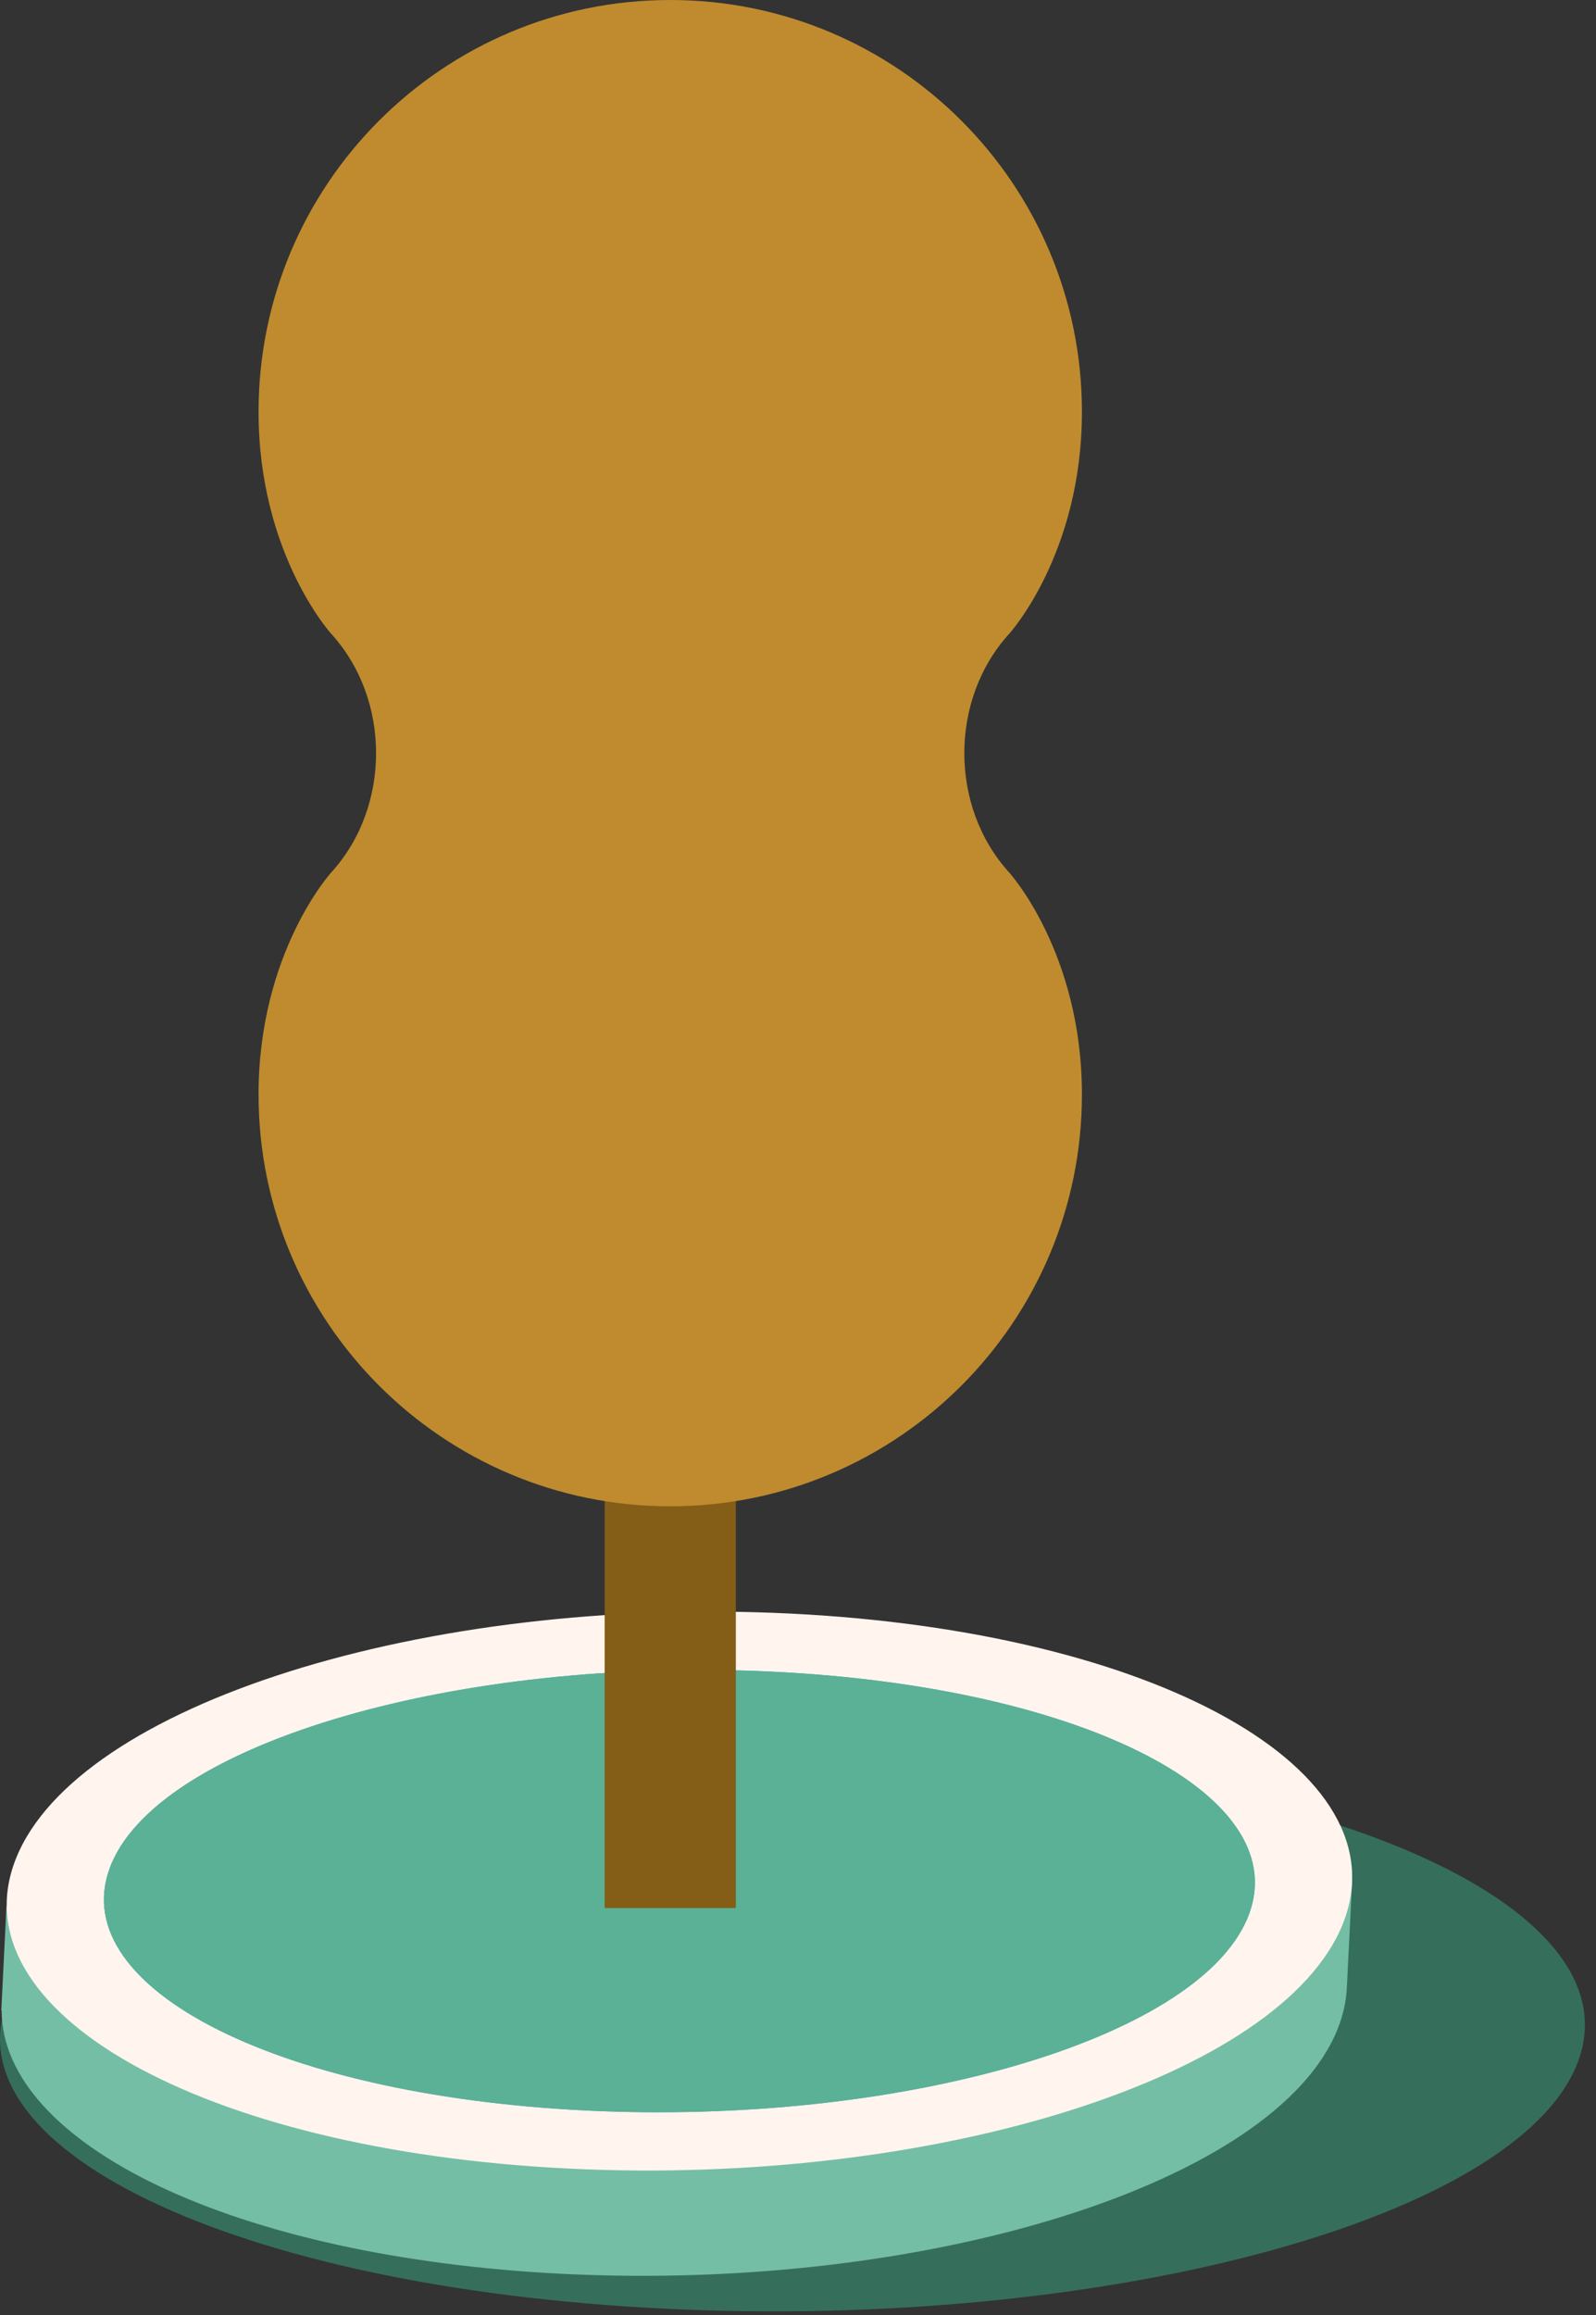
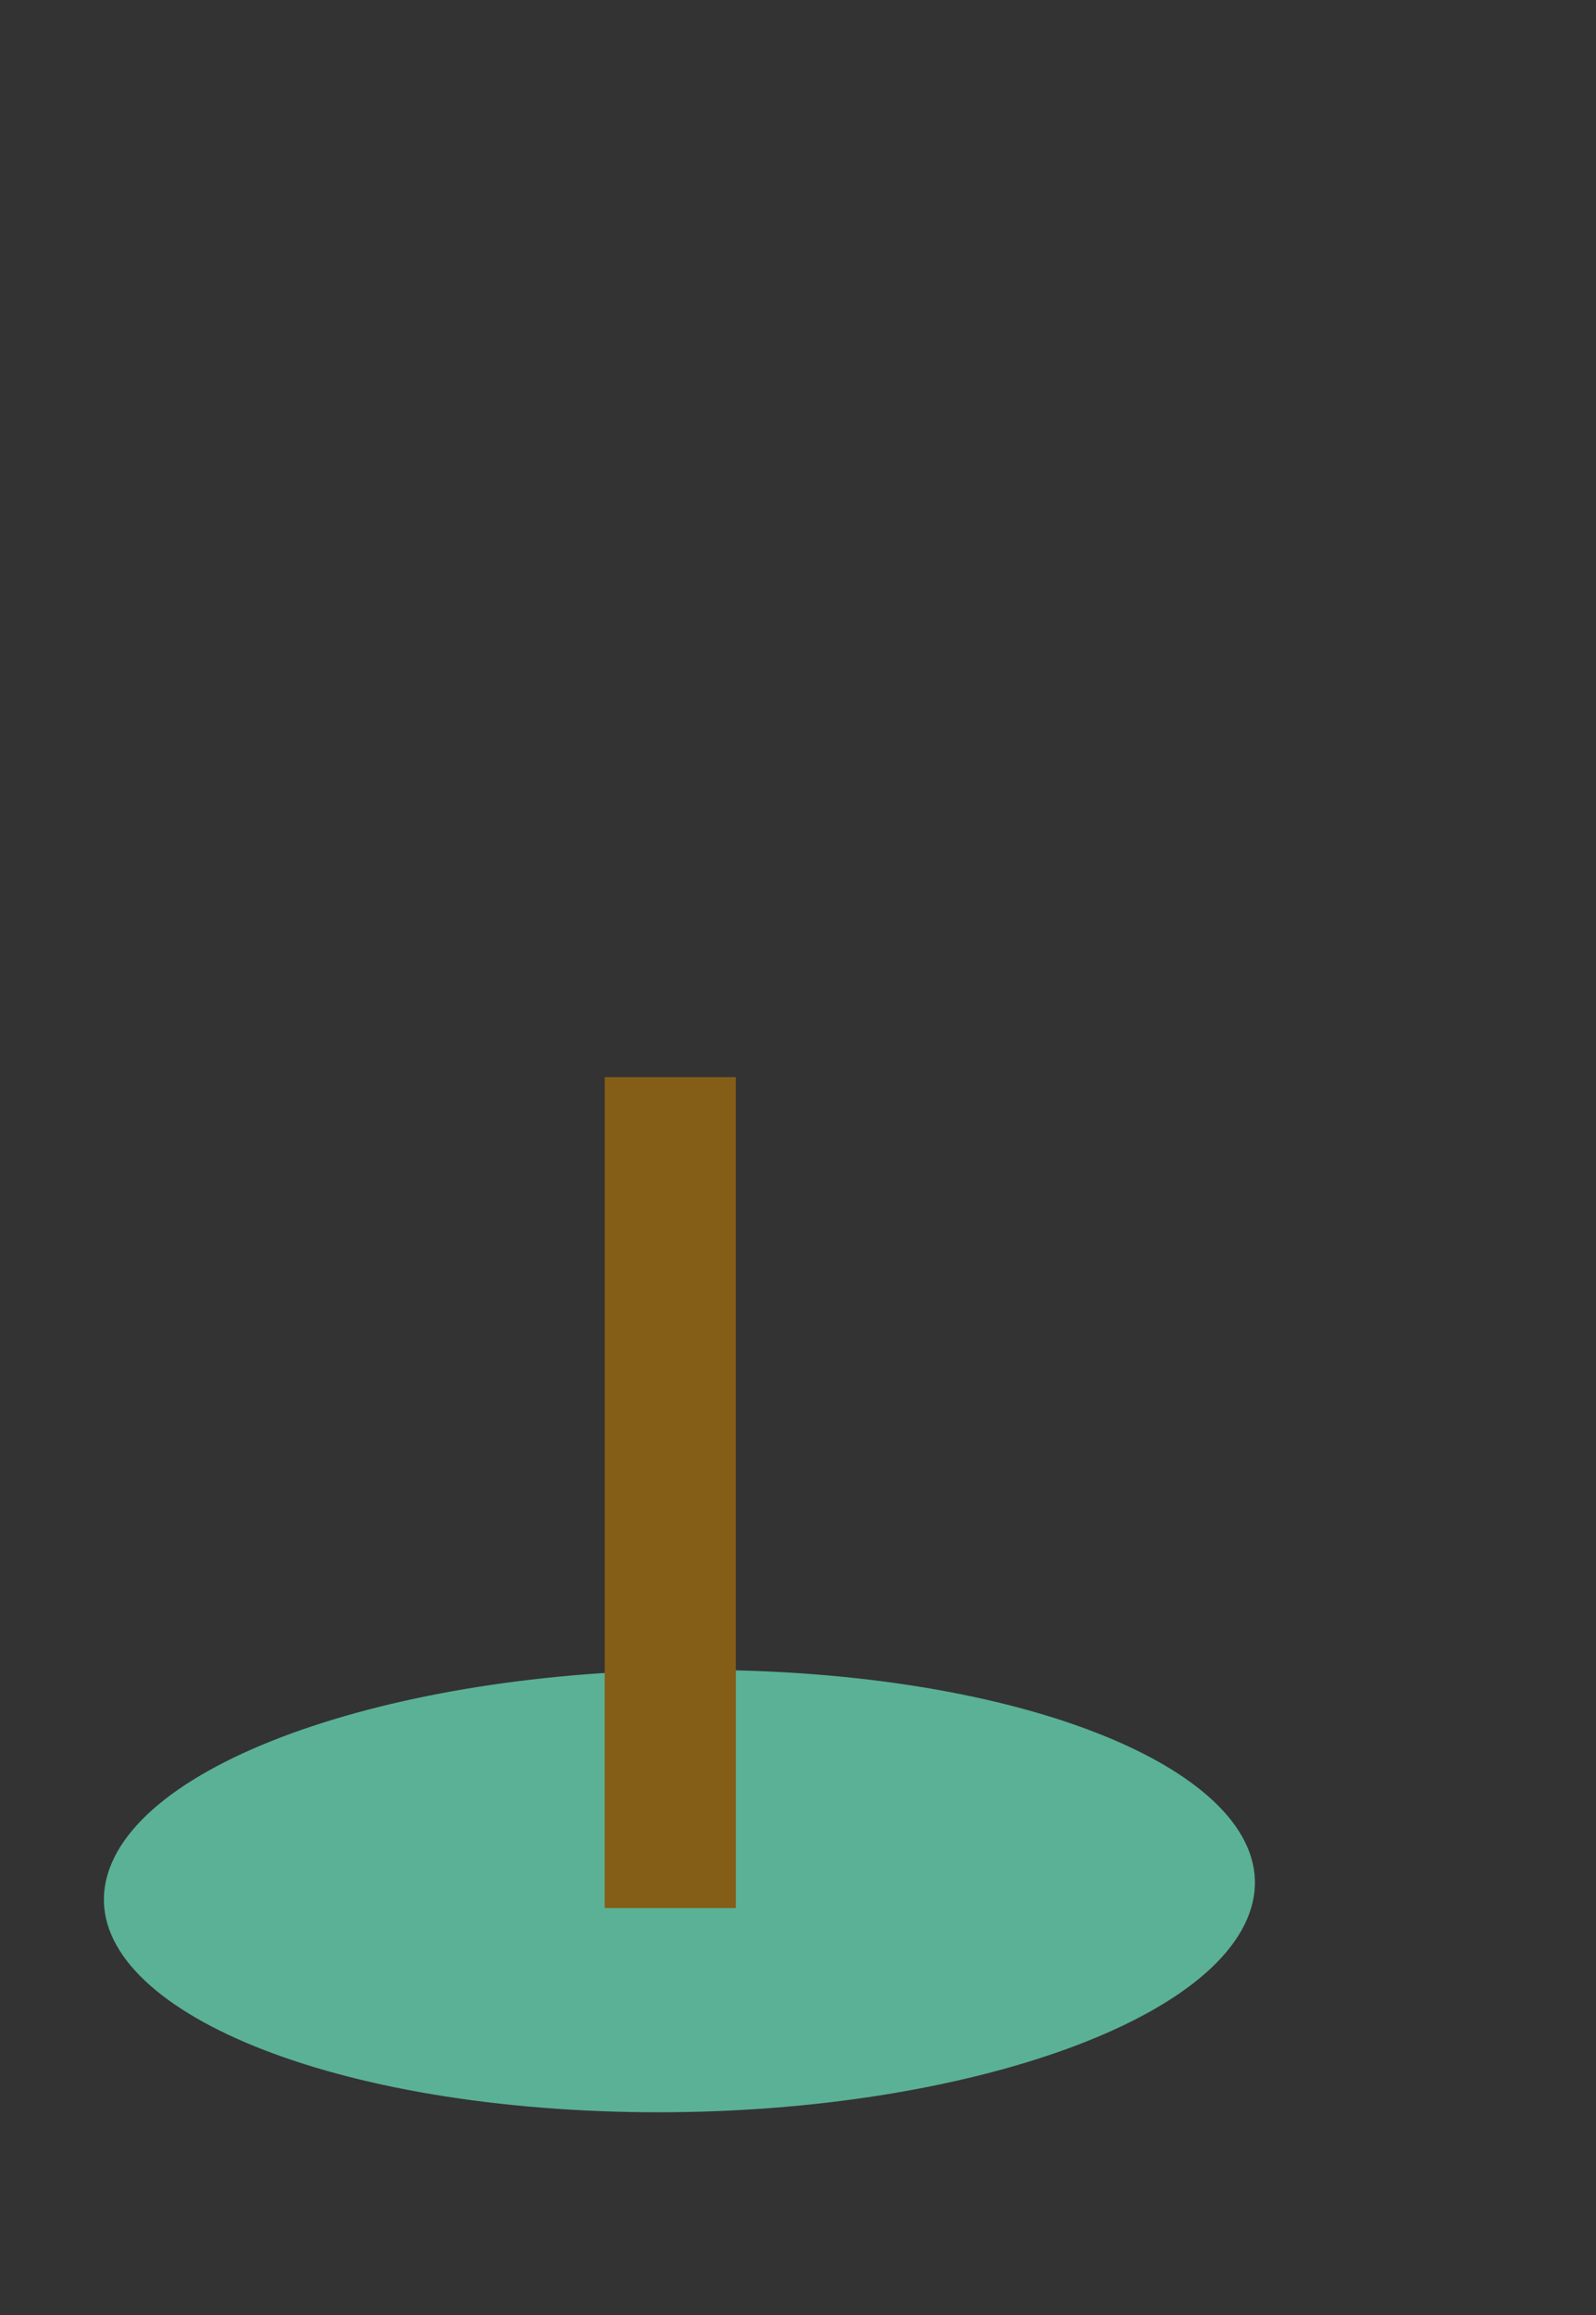
<svg xmlns="http://www.w3.org/2000/svg" width="60px" height="87px" viewBox="0 0 60 87" version="1.1">
  <rect x="0" y="0" width="60" height="87" fill="#333333" stroke="none" />
  <title>Fák/Tölgy/Díszágyas arany</title>
  <g id="Fák/Tölgy/Díszágyas-arany" stroke="none" stroke-width="1" fill="none" fill-rule="evenodd">
-     <path d="M59.183,77.814 C56.518,83.554 41.202,87.562 24.967,86.761 C8.735,85.96 -2.267,80.656 0.398,74.915 C3.067,69.172 18.382,65.166 34.618,65.967 C50.849,66.766 61.852,72.068 59.183,77.814" id="Fill-1" fill="#356F5C" />
-     <path d="M50.832,70.698 L49.227,71.094 C46.282,67.654 38.95,65.06 29.519,64.597 C17.471,64.001 5.993,67.076 1.761,71.714 L0.243,71.637 L0.049,75.551 L0.061,75.556 C0.077,80.585 8.824,84.847 21.174,85.454 C34.95,86.135 47.981,82.015 50.285,76.256 C50.502,75.718 50.615,75.181 50.635,74.654 L50.832,70.698 Z" id="Fill-2" fill="#74BEA6" />
-     <path d="M50.482,72.301 C48.177,78.059 35.146,82.178 21.371,81.497 C7.598,80.819 -1.704,75.596 0.603,69.839 C2.908,64.077 15.941,59.96 29.715,60.64 C43.488,61.319 52.79,66.541 50.482,72.301" id="Fill-3" fill="#FFF5EE" />
-     <path d="M46.883,72.122 C44.929,76.673 33.791,79.894 22.005,79.314 C10.218,78.733 2.247,74.57 4.2,70.015 C6.155,65.463 17.293,62.243 29.08,62.825 C40.865,63.405 48.838,67.568 46.883,72.122" id="Fill-4" fill="#5AA1C9" />
    <path d="M46.883,72.122 C44.929,76.673 33.791,79.894 22.005,79.314 C10.218,78.733 2.247,74.57 4.2,70.015 C6.155,65.463 17.293,62.243 29.08,62.825 C40.865,63.405 48.838,67.568 46.883,72.122" id="Fill-5" fill="#5AB196" />
    <polygon id="Fill-6" fill="#845D17" points="22.732 71.705 27.663 71.705 27.663 40.48 22.732 40.48" />
-     <path d="M37.937,32.787 C35.691,30.321 35.691,26.286 37.938,23.82 C37.938,23.82 40.674,20.815 40.674,15.477 C40.674,6.927 33.743,1.0658141e-14 25.196,1.0658141e-14 C16.648,1.0658141e-14 9.72,6.927 9.72,15.477 C9.72,20.815 12.453,23.82 12.453,23.82 C14.699,26.286 14.701,30.321 12.453,32.787 C12.453,32.787 9.72,35.794 9.72,41.131 C9.72,49.679 16.648,56.609 25.196,56.609 C33.743,56.609 40.674,49.679 40.674,41.131 C40.674,35.794 37.937,32.787 37.937,32.787" id="Fill-7" fill="#BF8B2E" />
  </g>
</svg>